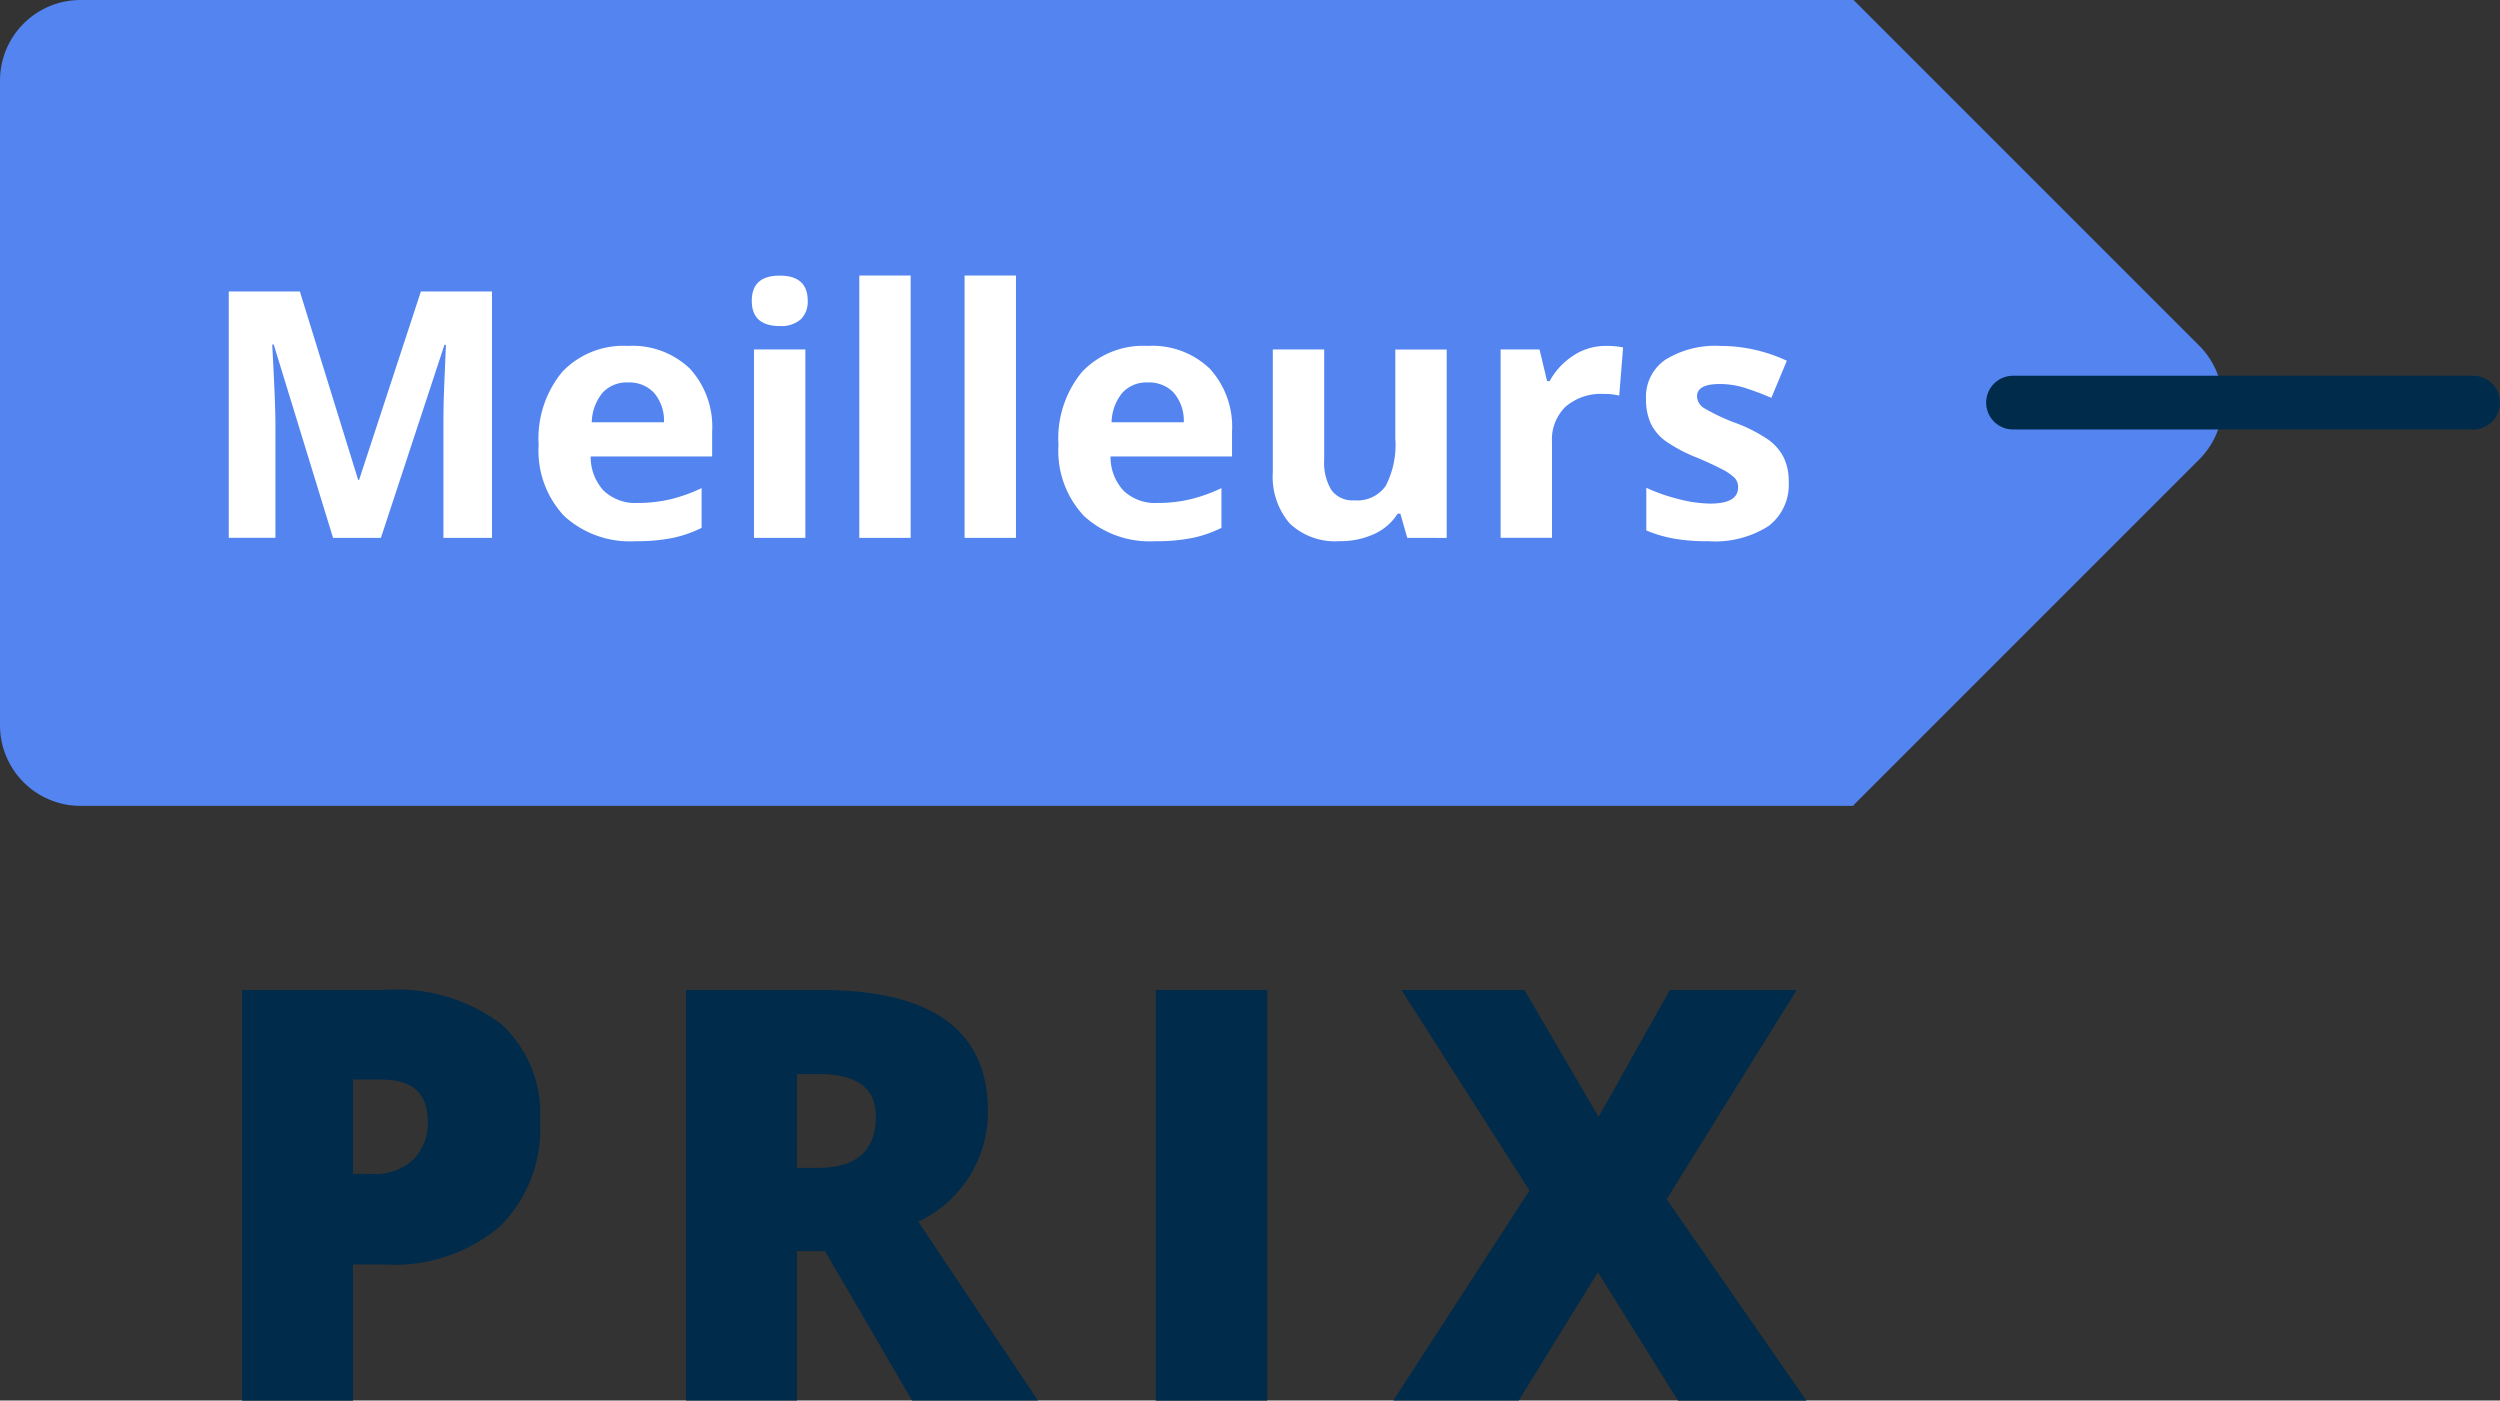
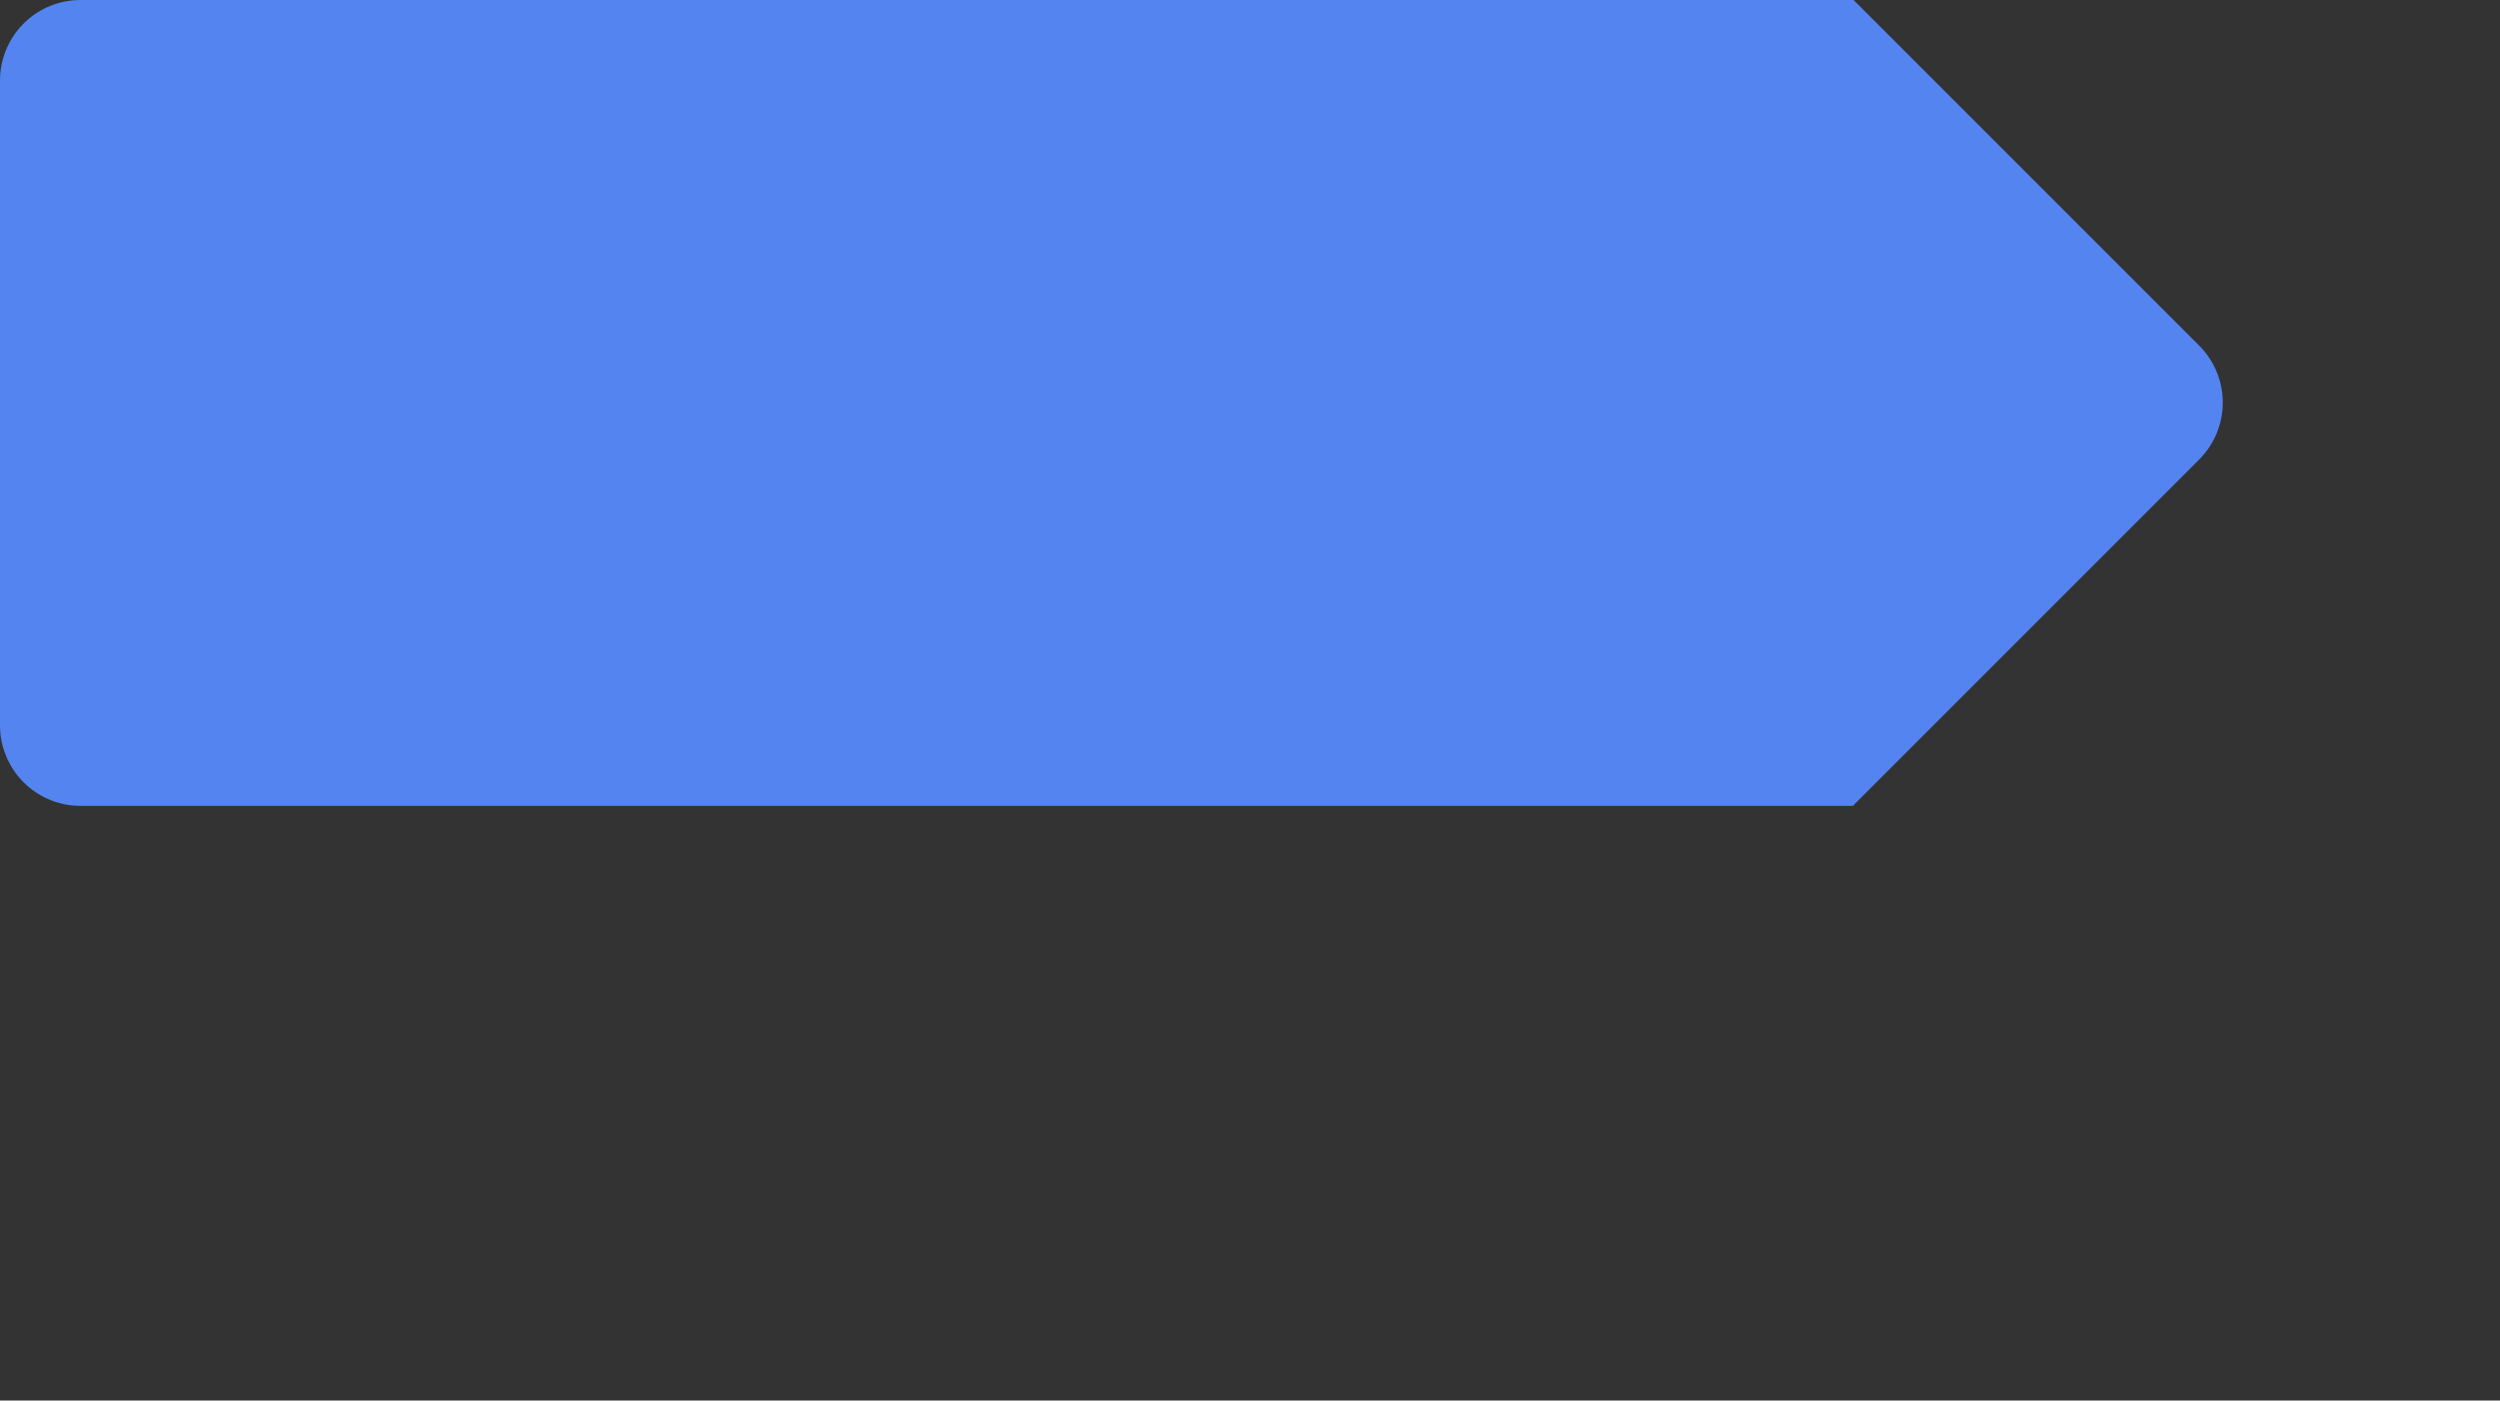
<svg xmlns="http://www.w3.org/2000/svg" width="93.066" height="52.138" viewBox="0 0 93.066 52.138">
  <rect x="0" y="0" width="93.066" height="52.138" fill="#333333" stroke="none" />
  <g id="Groupe_8" data-name="Groupe 8" transform="translate(-578.965 -4416.823)">
    <path id="Rectangle_1780" data-name="Rectangle 1780" d="M3,0H69a0,0,0,0,1,0,0V30a0,0,0,0,1,0,0H3a3,3,0,0,1-3-3V3A3,3,0,0,1,3,0Z" transform="translate(578.965 4416.823)" fill="#5384f0" />
    <path id="Tracé_4795" data-name="Tracé 4795" d="M0,0H18.193a3,3,0,0,1,3,3V21.2H0Z" transform="translate(647.967 4416.823) rotate(45)" fill="#5384f0" />
-     <path id="Tracé_4792" data-name="Tracé 4792" d="M5.23,14.364,3.022,7.169H2.966q.119,2.2.119,2.929v4.265H1.348V5.193H3.995l2.17,7.013H6.2L8.5,5.193h2.647v9.171H9.339V10.023q0-.307.009-.709t.085-2.133H9.377L7.012,14.364ZM16.214,8.58a1.213,1.213,0,0,0-.953.386,1.785,1.785,0,0,0-.4,1.095H17.55a1.6,1.6,0,0,0-.37-1.095A1.253,1.253,0,0,0,16.214,8.58Zm.27,5.909a3.62,3.62,0,0,1-2.647-.935,3.539,3.539,0,0,1-.953-2.647,3.892,3.892,0,0,1,.881-2.725A3.138,3.138,0,0,1,16.2,7.219a3.089,3.089,0,0,1,2.315.847,3.2,3.2,0,0,1,.828,2.34v.928H14.821a1.842,1.842,0,0,0,.483,1.273,1.7,1.7,0,0,0,1.267.458,5.26,5.26,0,0,0,1.2-.132,6,6,0,0,0,1.179-.42v1.48a4.492,4.492,0,0,1-1.073.373A6.763,6.763,0,0,1,16.484,14.489Zm4.334-8.951q0-.935,1.041-.935t1.041.935a.911.911,0,0,1-.26.693,1.094,1.094,0,0,1-.781.248Q20.818,6.479,20.818,5.538Zm1.995,8.826H20.9V7.351h1.913Zm3.92,0H24.82V4.6h1.913Zm3.92,0H28.74V4.6h1.913ZM35.565,8.58a1.213,1.213,0,0,0-.953.386,1.785,1.785,0,0,0-.4,1.095H36.9a1.6,1.6,0,0,0-.37-1.095A1.253,1.253,0,0,0,35.565,8.58Zm.27,5.909a3.62,3.62,0,0,1-2.647-.935,3.539,3.539,0,0,1-.953-2.647,3.892,3.892,0,0,1,.881-2.725,3.138,3.138,0,0,1,2.437-.963,3.089,3.089,0,0,1,2.315.847,3.2,3.2,0,0,1,.828,2.34v.928H34.173a1.842,1.842,0,0,0,.483,1.273,1.7,1.7,0,0,0,1.267.458,5.26,5.26,0,0,0,1.2-.132,6,6,0,0,0,1.179-.42v1.48a4.492,4.492,0,0,1-1.073.373A6.763,6.763,0,0,1,35.835,14.489Zm9.384-.125-.257-.9h-.1a2.018,2.018,0,0,1-.872.756,2.977,2.977,0,0,1-1.286.267,2.449,2.449,0,0,1-1.863-.662,2.663,2.663,0,0,1-.627-1.9V7.351h1.913v4.1a1.967,1.967,0,0,0,.27,1.138.981.981,0,0,0,.859.379,1.292,1.292,0,0,0,1.16-.536,3.326,3.326,0,0,0,.358-1.778v-3.3h1.913v7.013Zm7.389-7.145a3.085,3.085,0,0,1,.646.056L53.11,9.07a2.192,2.192,0,0,0-.565-.063,2.029,2.029,0,0,0-1.427.47,1.7,1.7,0,0,0-.511,1.317v3.569H48.694V7.351h1.449l.282,1.179h.094a2.636,2.636,0,0,1,.881-.95A2.173,2.173,0,0,1,52.608,7.219Zm6.812,5.062a1.931,1.931,0,0,1-.75,1.643,3.7,3.7,0,0,1-2.242.565,7.043,7.043,0,0,1-1.3-.1,4.935,4.935,0,0,1-1.01-.3V12.5a6.669,6.669,0,0,0,1.2.42,4.864,4.864,0,0,0,1.176.169q1.041,0,1.041-.6a.5.5,0,0,0-.138-.367,2,2,0,0,0-.477-.32q-.339-.179-.9-.417a5.674,5.674,0,0,1-1.189-.627,1.766,1.766,0,0,1-.552-.662,2.184,2.184,0,0,1-.172-.919,1.666,1.666,0,0,1,.724-1.446,3.529,3.529,0,0,1,2.054-.511,5.831,5.831,0,0,1,2.465.552l-.577,1.38q-.527-.226-.985-.37a3.093,3.093,0,0,0-.935-.144q-.847,0-.847.458a.538.538,0,0,0,.273.445,7.42,7.42,0,0,0,1.195.558,5.551,5.551,0,0,1,1.2.621,1.837,1.837,0,0,1,.565.665A2.043,2.043,0,0,1,59.42,12.281Z" transform="translate(586.133 4422.481)" fill="#fff" />
-     <path id="Tracé_4793" data-name="Tracé 4793" d="M13.021,14.015a5.119,5.119,0,0,1-1.511,3.957,6.094,6.094,0,0,1-4.292,1.4H6.058v5.07H1.929V9.153h5.29a6.466,6.466,0,0,1,4.349,1.265A4.512,4.512,0,0,1,13.021,14.015ZM6.058,16h.753a2.056,2.056,0,0,0,1.479-.523,1.9,1.9,0,0,0,.549-1.443q0-1.547-1.715-1.547H6.058Zm16.526,2.875v5.562h-4.13V9.153h5.008q6.231,0,6.231,4.516A4.513,4.513,0,0,1,27.1,17.778l4.454,6.659H26.87l-3.241-5.562Zm0-3.1h.774q2.164,0,2.164-1.913,0-1.579-2.122-1.579h-.815Zm13.358,8.667V9.153h4.15V24.438Zm24.22,0H55.384L52.4,19.66l-2.948,4.778H44.783l5.07-7.82L45.086,9.153h4.579l2.76,4.725,2.655-4.725H59.8l-4.84,7.789Z" transform="translate(586.049 4444.523)" fill="#002b4a" />
-     <path id="Tracé_4794" data-name="Tracé 4794" d="M0,0H17.129" transform="translate(653.902 4431.811)" fill="none" stroke="#002b4a" stroke-linecap="round" stroke-width="2" />
  </g>
</svg>